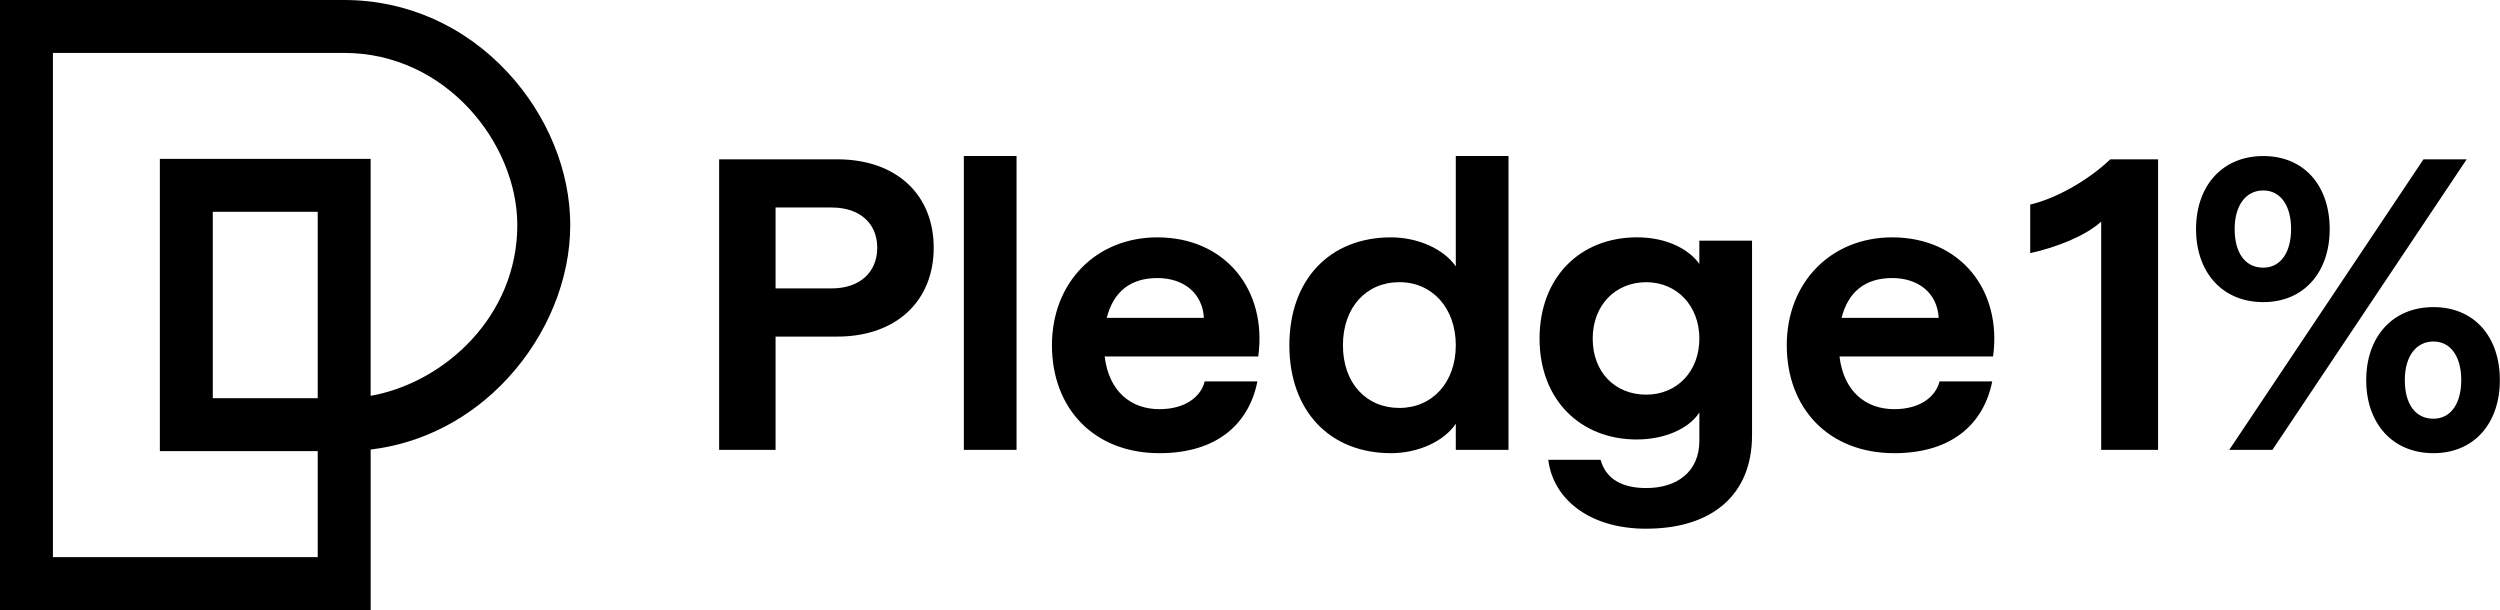
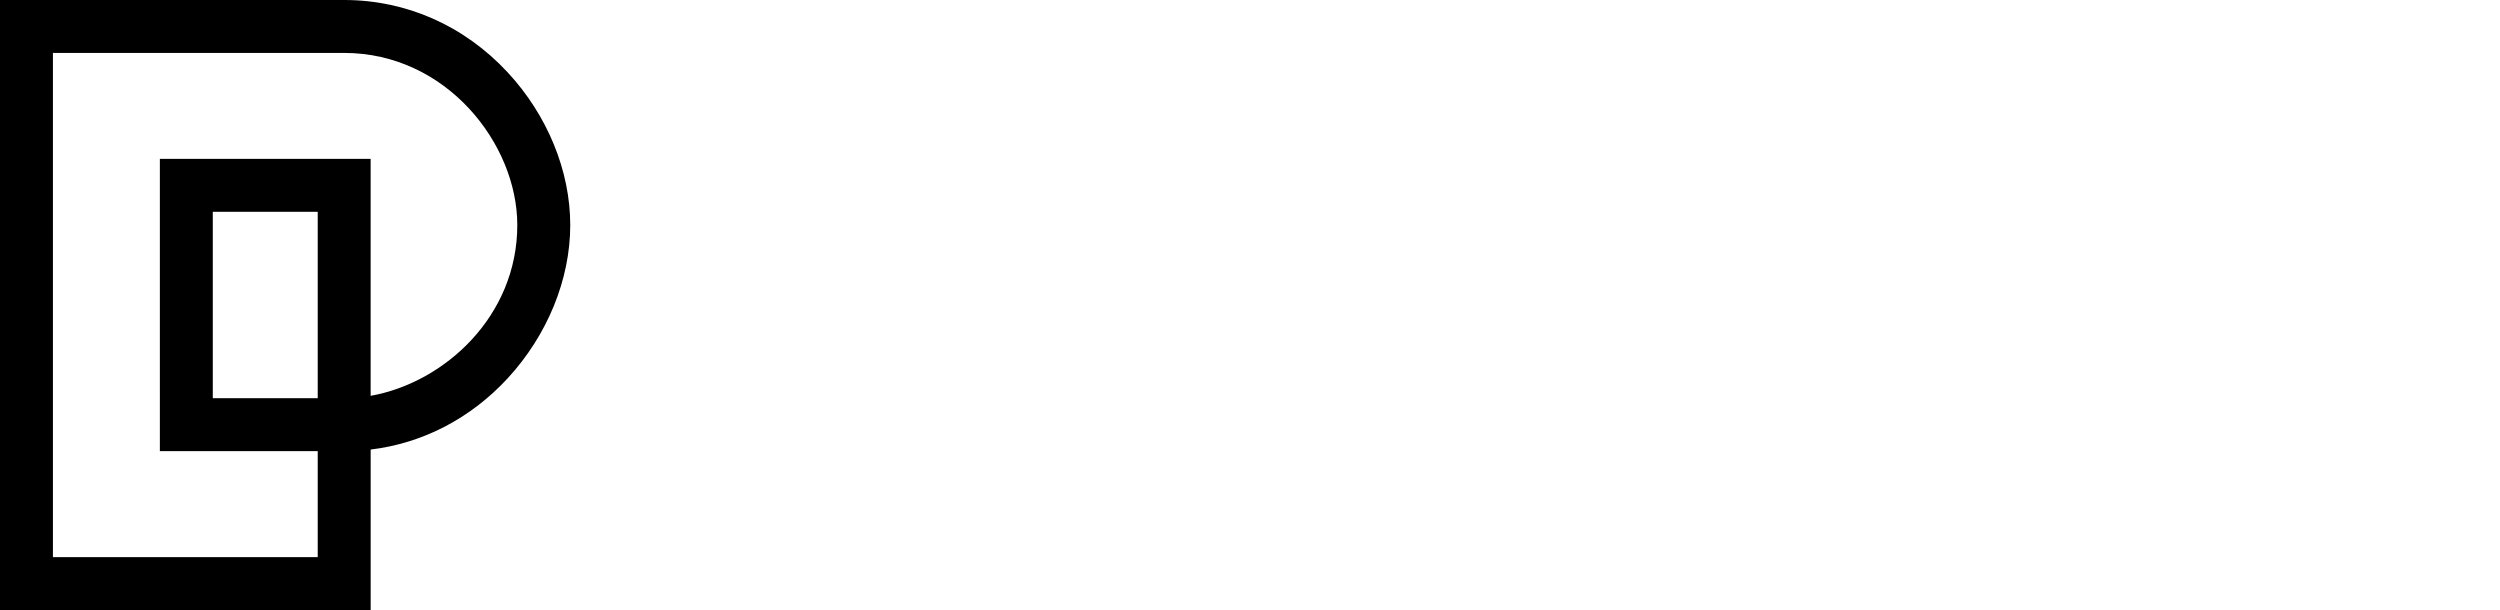
<svg xmlns="http://www.w3.org/2000/svg" viewBox="0 0 897.5 219" id="Layer_1">
  <path d="M133.06,219H0V0h123.56C145.87,0,166.71,9.23,182.26,25.99c14.27,15.38,22.46,35.36,22.46,54.81s-8.18,39.5-22.43,54.97c-13.33,14.46-30.54,23.36-49.22,25.62v57.61ZM19,200h95.06v-38.04h-56.67V57.04h75.67v85.06c26.53-4.73,52.65-28.59,52.65-61.3,0-29.23-25.52-61.8-62.15-61.8H19v181ZM76.39,142.96h37.67v-66.92h-37.67v66.92Z" />
-   <path d="M258.17,161.5V57.2h42.46c21.01,0,34.57,12.52,34.57,31.74s-13.56,31.89-34.57,31.89h-22.2v40.68h-20.26ZM278.43,103.54h20.11c10.13,0,16.39-5.81,16.39-14.6s-6.26-14.45-16.39-14.45h-20.11v29.06ZM346.02,161.5V56.01h18.92v105.49h-18.92ZM416.24,162.69c-23.54,0-38.59-16.09-38.59-38.74s15.94-38.74,37.85-38.74c24.44,0,39.48,18.92,36.21,42.76h-55.13c1.49,12.52,9.39,18.92,19.67,18.92,9.24,0,14.9-4.47,16.24-9.98h18.92c-2.98,15.05-14.3,25.78-35.16,25.78ZM397.32,114.12h34.87c-.45-8.64-7-14.3-16.69-14.3s-15.79,4.92-18.18,14.3ZM499.39,162.69c-22.05,0-36.51-15.2-36.51-38.74s14.45-38.74,36.51-38.74c9.83,0,19.07,4.32,23.24,10.43v-39.63h18.92v105.49h-18.92v-9.39c-4.17,6.26-13.41,10.58-23.24,10.58ZM502.37,146.45c11.92,0,20.26-9.24,20.26-22.5s-8.34-22.65-20.26-22.65-20.26,9.09-20.26,22.65,8.34,22.5,20.26,22.5ZM591,189.81c-20.86,0-33.52-11.03-35.16-24.73h18.77c1.94,7,7.9,10.13,16.39,10.13,11.03,0,19.07-5.81,19.07-16.99v-10.13c-3.87,5.96-12.67,9.68-22.5,9.68-20.26,0-34.87-14.3-34.87-36.21s14.45-36.36,35.01-36.36c9.83,0,18.18,3.72,22.35,9.54v-8.34h18.92v69.88c0,21.46-14.45,33.52-37.99,33.52ZM591,141.68c11.03,0,19.07-8.34,19.07-20.11s-8.05-20.26-19.07-20.26-19.22,8.19-19.22,20.26,8.05,20.11,19.22,20.11ZM680.04,162.69c-23.54,0-38.59-16.09-38.59-38.74s15.94-38.74,37.85-38.74c24.44,0,39.48,18.92,36.21,42.76h-55.13c1.49,12.52,9.39,18.92,19.67,18.92,9.24,0,14.9-4.47,16.24-9.98h18.92c-2.98,15.05-14.3,25.78-35.16,25.78ZM661.12,114.12h34.87c-.45-8.64-7-14.3-16.69-14.3s-15.79,4.92-18.18,14.3ZM754.33,161.5v-81.95c-5.51,5.07-15.94,9.24-25.48,11.32v-17.43c8.94-2.09,20.41-8.34,28.76-16.24h17.14v104.3h-20.41ZM873.61,162.69c-14.75,0-24.14-10.73-24.14-26.22s9.39-26.22,24.14-26.22,23.84,10.73,23.84,26.22-9.24,26.22-23.84,26.22ZM812.52,108.46c-14.75,0-24.14-10.73-24.14-26.22s9.39-26.22,24.14-26.22,23.84,10.73,23.84,26.22-9.24,26.22-23.84,26.22ZM800.3,161.5l69.73-104.3h15.5l-69.73,104.3h-15.5ZM812.52,96.09c6.26,0,9.98-5.51,9.98-13.86s-3.73-13.86-9.98-13.86-10.28,5.36-10.28,13.86,3.73,13.86,10.28,13.86ZM873.61,150.32c6.26,0,9.98-5.51,9.98-13.86s-3.72-13.86-9.98-13.86-10.28,5.36-10.28,13.86,3.72,13.86,10.28,13.86Z" />
</svg>